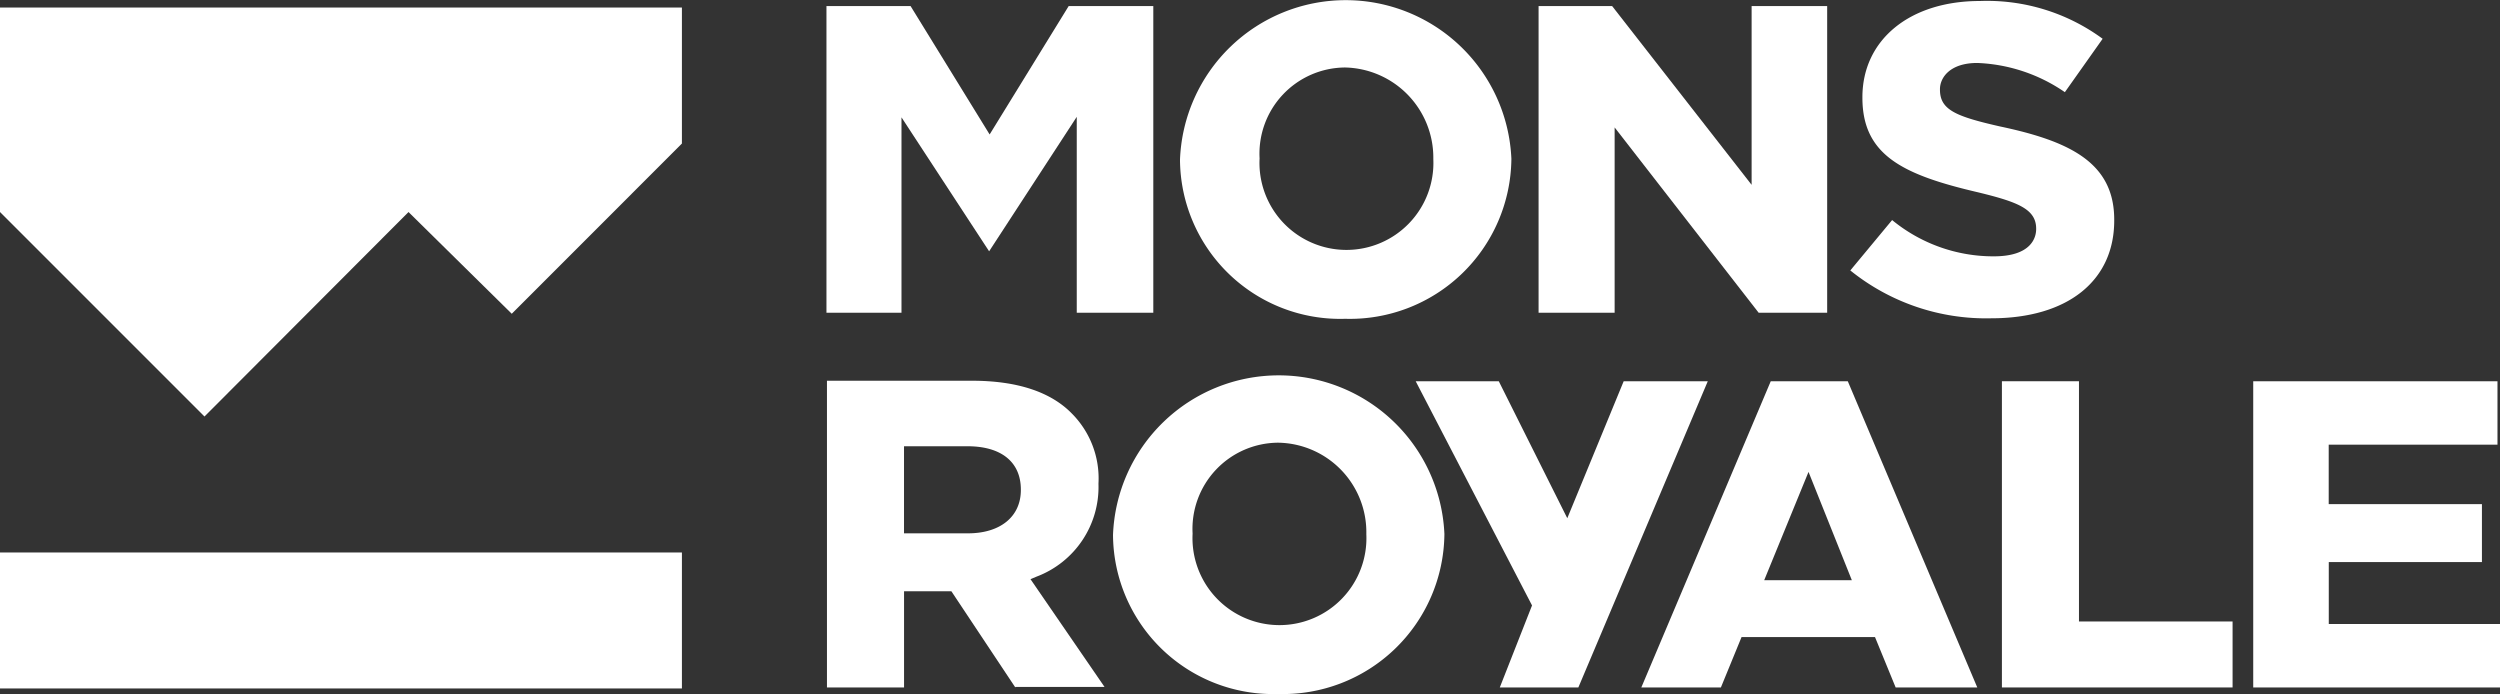
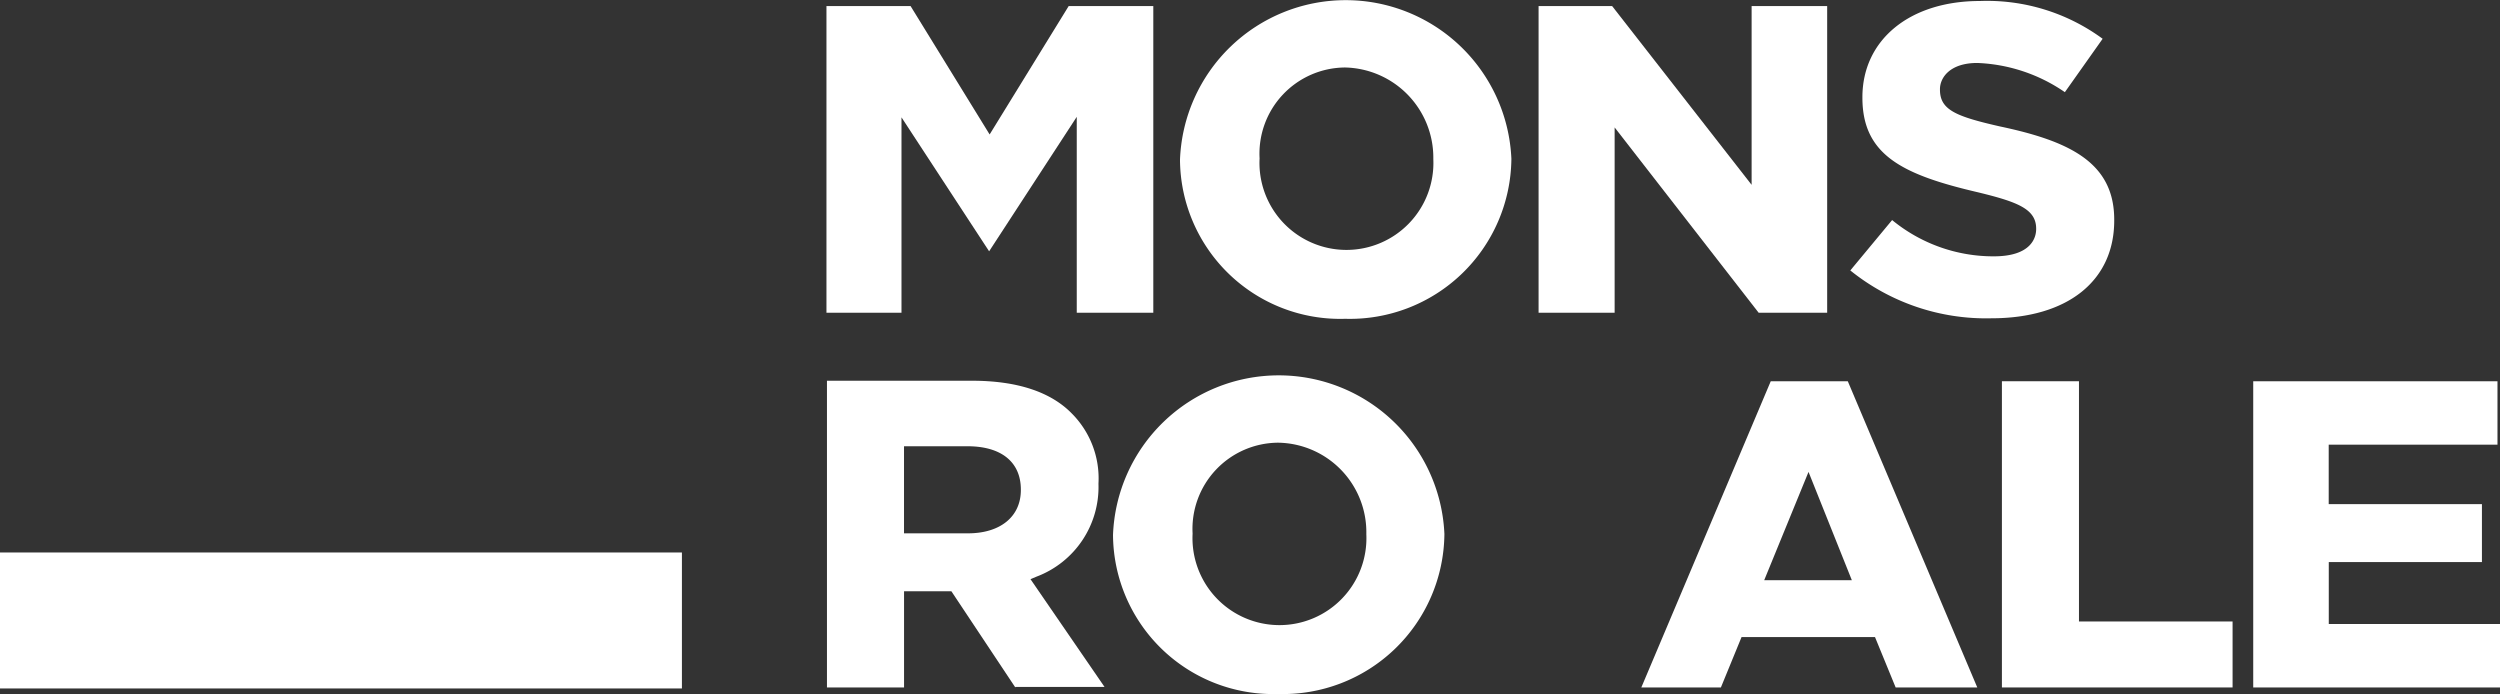
<svg xmlns="http://www.w3.org/2000/svg" width="158.502" height="44" viewBox="0 0 158.502 44">
  <rect x="0" y="0" width="158.502" height="44" fill="#333333" stroke="none" />
  <defs>
    <style>
      .cls-1 {
        fill: #fff;
      }
    </style>
  </defs>
  <g id="se-logo-row-360wht-MonsRoyale" transform="translate(-51.5 -156.5)">
    <path id="Path_2942" data-name="Path 2942" class="cls-1" d="M231.469,177.146V164.725l-5.556,8.525-5.556-8.493v12.389H215.6V157.7h5.332l5.013,8.142,5.013-8.142h5.364v19.446Z" transform="translate(-111.702 -0.817)" />
    <path id="Path_2943" data-name="Path 2943" class="cls-1" d="M296.273,160.779a5.462,5.462,0,0,0-5.428,5.747v.032a5.514,5.514,0,1,0,11.016.032v-.032a5.72,5.72,0,0,0-5.588-5.779m0,15.933A10.154,10.154,0,0,1,285.8,166.654v-.032a10.514,10.514,0,0,1,21.01-.064v.032a10.241,10.241,0,0,1-10.537,10.122" transform="translate(-159.487 0)" />
    <path id="Path_2944" data-name="Path 2944" class="cls-1" d="M370.954,177.146l-9.132-11.75v11.75H357V157.7h4.662l8.845,11.335V157.7h4.79v19.446Z" transform="translate(-207.953 -0.817)" />
    <path id="Path_2945" data-name="Path 2945" class="cls-1" d="M418.9,173.783a13.706,13.706,0,0,0,8.94,3.033c4.821,0,7.791-2.363,7.791-6.194v-.064c0-3.64-2.874-4.981-7.248-5.907-2.81-.639-3.8-1.054-3.8-2.331v-.032c0-.734.639-1.66,2.363-1.66a10.475,10.475,0,0,1,5.556,1.852l2.395-3.385a12.374,12.374,0,0,0-7.791-2.395c-4.438,0-7.44,2.459-7.44,6.1v.032c0,3.64,2.554,4.885,7.344,6,2.491.607,3.672,1.054,3.672,2.3v.032c0,.511-.287,1.724-2.682,1.724a10.113,10.113,0,0,1-6.45-2.3l-2.65,3.193Z" transform="translate(-250.088 -0.136)" />
    <path id="Path_2946" data-name="Path 2946" class="cls-1" d="M220.585,241.775h4.055c2.044,0,3.353-1.054,3.353-2.746V239c0-1.724-1.213-2.746-3.385-2.746h-4.023v5.524Zm7.057,9.771-4.055-6.1h-3v6.1H215.7V232.1h9.2c2.842,0,4.981.7,6.322,2.075a5.824,5.824,0,0,1,1.692,4.438v.032a6.071,6.071,0,0,1-3.927,5.875l-.383.16,4.694,6.833h-5.652Z" transform="translate(-111.77 -51.461)" />
    <path id="Path_2947" data-name="Path 2947" class="cls-1" d="M282.973,235.279a5.462,5.462,0,0,0-5.428,5.747v.032a5.514,5.514,0,1,0,11.016.032v-.032a5.678,5.678,0,0,0-5.588-5.779m0,15.933A10.154,10.154,0,0,1,272.5,241.154v-.032a10.514,10.514,0,0,1,21.01-.064v.032a10.242,10.242,0,0,1-10.537,10.122" transform="translate(-150.434 -50.712)" />
    <path id="Path_2948" data-name="Path 2948" class="cls-1" d="M449,251.614V232.2h4.885v15.231h9.739v4.183Z" transform="translate(-270.577 -51.529)" />
    <path id="Path_2949" data-name="Path 2949" class="cls-1" d="M498.9,251.614V232.2h15.486v4.023h-10.7v3.768H513.4v3.672H503.69v3.927h10.856v4.023Z" transform="translate(-304.544 -51.529)" />
-     <path id="Path_2950" data-name="Path 2950" class="cls-1" d="M337.932,251.614l2.044-5.2L332.6,232.2h5.268l4.343,8.685,3.576-8.685h5.332l-8.206,19.414Z" transform="translate(-191.344 -51.529)" />
    <path id="Path_2951" data-name="Path 2951" class="cls-1" d="M385.191,244.813l2.81-6.865,2.746,6.865Zm5.3-12.612h-4.885L377.4,251.614h5.045l1.309-3.193h8.462l1.309,3.193H398.7Z" transform="translate(-221.839 -51.529)" />
-     <path id="Path_2952" data-name="Path 2952" class="cls-1" d="M94.734,166.621V158H51.5v12.964l12.964,12.964L77.4,170.964l6.546,6.45Z" transform="translate(0 -1.021)" />
    <path id="Path_2953" data-name="Path 2953" class="cls-1" d="M94.734,266.2v8.621H51.5V266.2Z" transform="translate(0 -74.672)" />
  </g>
</svg>